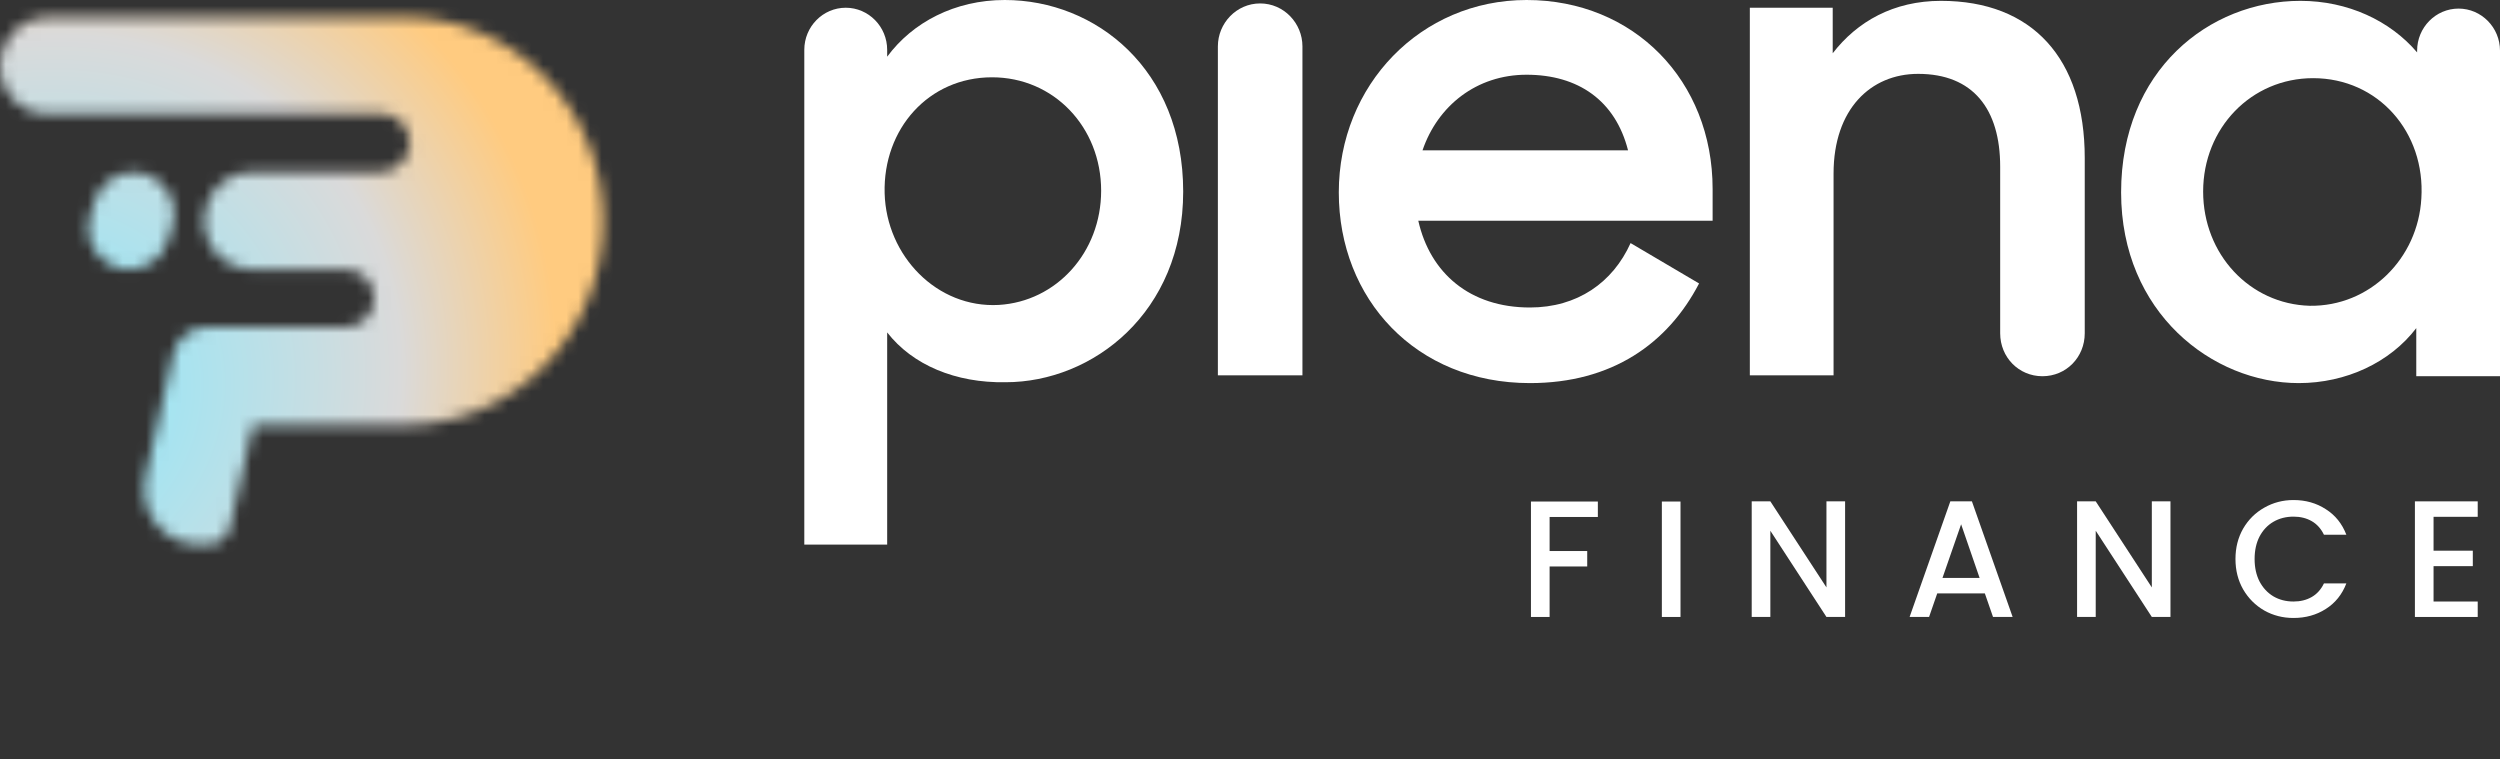
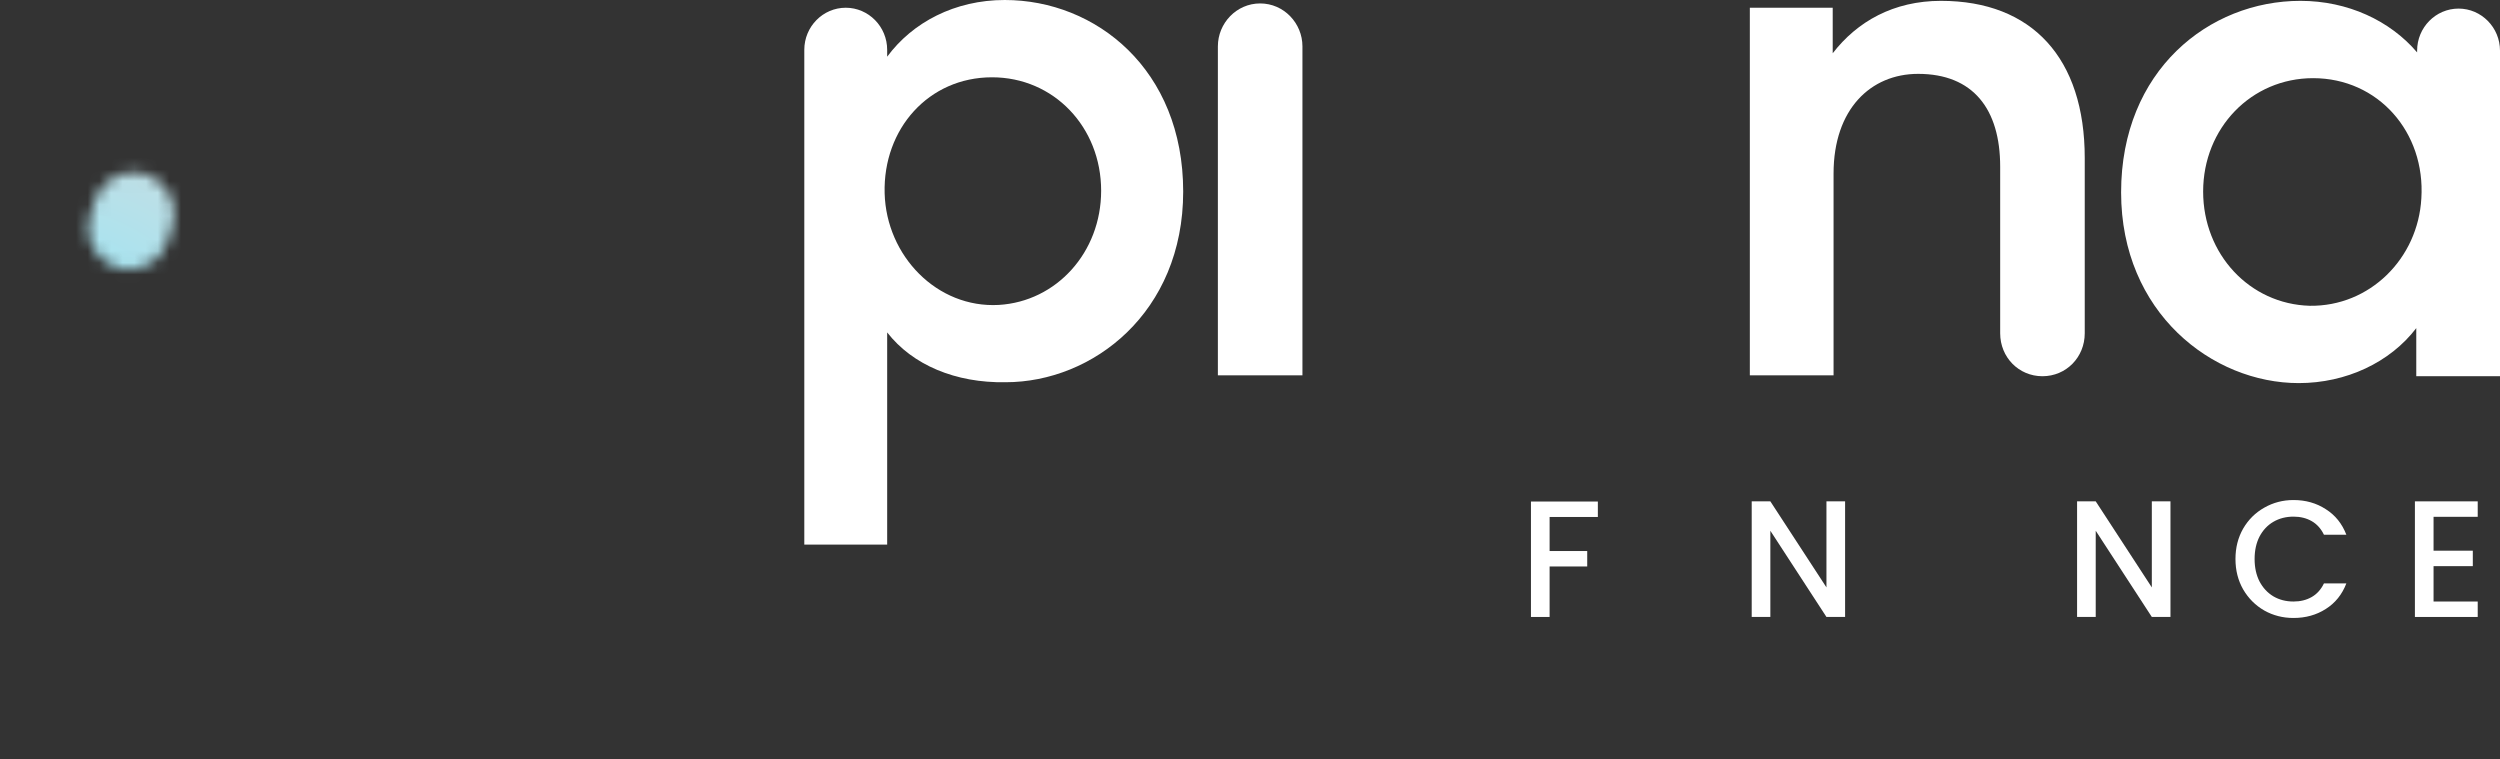
<svg xmlns="http://www.w3.org/2000/svg" width="214" height="65" viewBox="0 0 214 65" fill="none">
  <rect x="0" y="0" width="214" height="65" fill="#333333" stroke="none" />
  <mask id="mask0_1_2443" style="mask-type:alpha" maskUnits="userSpaceOnUse" x="0" y="1" width="52" height="46">
    <path d="M14.754 19.346L14.384 20.561C13.939 22.042 12.604 23.068 11.047 23.068C8.712 23.068 7.044 20.751 7.711 18.472L8.082 17.257C8.527 15.775 9.861 14.75 11.418 14.75C13.754 14.75 15.421 17.067 14.754 19.346Z" fill="black" />
-     <path d="M51.636 18.928C51.636 28.575 44 36.399 34.585 36.399H21.648L19.684 45.135C19.498 46.008 18.72 46.616 17.867 46.616H16.978C14.012 46.616 11.788 43.767 12.456 40.805L13.456 36.399L14.791 30.398C15.087 28.993 16.311 28.005 17.682 28.005H29.544C30.619 28.005 31.582 27.322 31.916 26.296C31.99 26.03 32.027 25.764 32.027 25.537C32.027 24.207 30.989 23.068 29.618 23.068H21.5C19.535 23.068 17.942 21.625 17.571 19.839C17.46 19.27 17.423 18.662 17.571 18.054V18.016V17.94C18.016 16.041 19.647 14.712 21.537 14.712H32.546C33.584 14.712 34.585 14.066 34.918 13.041C34.992 12.775 35.067 12.509 35.067 12.205C35.067 10.876 34.029 9.737 32.657 9.737H4.078C1.335 9.813 -0.629 7.078 0.186 4.419C0.705 2.634 2.299 1.457 4.078 1.457H34.585C44 1.457 51.636 9.281 51.636 18.928Z" fill="black" />
  </mask>
  <g mask="url(#mask0_1_2443)">
    <path d="M-9.182 61.669L-9.182 0.202L56.928 0.202L56.928 61.669L-9.182 61.669Z" fill="url(#paint0_radial_1_2443)" />
  </g>
  <path d="M75.942 28.455V46.616H68.848V4.265C68.848 2.279 70.44 0.662 72.395 0.662C74.35 0.662 75.942 2.279 75.942 4.265V4.853C78.114 1.912 81.734 0 86.005 0C93.824 0 101.281 5.956 101.281 16.396C101.281 26.764 93.534 32.719 86.078 32.719C81.806 32.793 78.114 31.249 75.942 28.455ZM94.258 16.323C94.258 10.882 90.204 6.617 84.919 6.617C79.49 6.617 75.58 11.029 75.725 16.543C75.87 21.911 80.214 26.396 85.499 26.102C90.421 25.808 94.258 21.617 94.258 16.323Z" fill="white" />
  <path d="M104.25 3.97V32.131H111.489V3.97C111.489 1.985 109.896 0.294 107.869 0.294C105.842 0.294 104.25 1.985 104.25 3.97Z" fill="white" />
-   <path d="M114.601 16.47C114.601 7.279 121.623 0 130.673 0C139.867 0 146.6 6.911 146.6 16.176V18.896H121.406C122.42 23.381 125.822 26.322 130.962 26.322C135.016 26.322 138.057 24.19 139.577 20.808L145.441 24.264C142.763 29.41 137.985 32.793 130.962 32.793C121.189 32.793 114.601 25.587 114.601 16.47ZM121.768 12.867H139.36C138.274 8.603 135.089 6.397 130.673 6.397C126.401 6.397 123.071 9.044 121.768 12.867Z" fill="white" />
  <path d="M149.786 0.662H156.88V4.559C158.98 1.838 162.093 0.073 166.147 0.073C173.966 0.073 178.454 5 178.454 13.529V28.528C178.454 30.587 176.861 32.205 174.834 32.205C172.807 32.205 171.215 30.587 171.215 28.528V14.264C171.215 9.338 168.898 6.323 164.192 6.323C160.138 6.323 156.953 9.338 156.953 14.852V32.131H149.786V0.662Z" fill="white" />
  <path d="M181.567 16.47C181.567 6.029 189.096 0.073 196.915 0.073C200.969 0.073 204.589 1.765 206.905 4.485V4.338C206.905 2.353 208.498 0.735 210.453 0.735C212.407 0.735 214 2.353 214 4.338V32.205H206.833V28.087C204.589 31.028 200.824 32.793 196.77 32.793C189.386 32.793 181.567 26.764 181.567 16.47ZM207.267 16.985C207.629 11.323 203.575 6.691 198.001 6.691C192.716 6.691 188.589 10.955 188.589 16.396C188.589 21.764 192.571 26.028 197.711 26.175C202.851 26.249 206.978 22.131 207.267 16.985Z" fill="white" />
  <path d="M136.776 42.931V44.253H132.646V47.168H135.866V48.49H132.646V52.812H131.05V42.931H136.776Z" fill="white" />
-   <path d="M143.851 42.931V52.812H142.255V42.931H143.851Z" fill="white" />
  <path d="M157.94 52.812H156.344L151.542 45.433V52.812H149.946V42.916H151.542L156.344 50.282V42.916H157.94V52.812Z" fill="white" />
-   <path d="M169.902 50.793H165.828L165.128 52.812H163.462L166.948 42.916H168.796L172.282 52.812H170.602L169.902 50.793ZM169.454 49.471L167.872 44.878L166.276 49.471H169.454Z" fill="white" />
  <path d="M185.792 52.812H184.196L179.394 45.433V52.812H177.798V42.916H179.394L184.196 50.282V42.916H185.792V52.812Z" fill="white" />
  <path d="M191.356 47.85C191.356 46.883 191.575 46.016 192.014 45.248C192.462 44.48 193.064 43.883 193.82 43.457C194.585 43.02 195.42 42.803 196.326 42.803C197.362 42.803 198.281 43.063 199.084 43.584C199.896 44.096 200.484 44.826 200.848 45.774H198.93C198.678 45.253 198.328 44.864 197.88 44.608C197.432 44.352 196.914 44.224 196.326 44.224C195.682 44.224 195.108 44.371 194.604 44.665C194.1 44.959 193.703 45.381 193.414 45.931C193.134 46.48 192.994 47.12 192.994 47.85C192.994 48.58 193.134 49.22 193.414 49.77C193.703 50.319 194.1 50.746 194.604 51.049C195.108 51.343 195.682 51.49 196.326 51.49C196.914 51.49 197.432 51.362 197.88 51.106C198.328 50.85 198.678 50.462 198.93 49.94H200.848C200.484 50.888 199.896 51.618 199.084 52.13C198.281 52.642 197.362 52.898 196.326 52.898C195.411 52.898 194.576 52.684 193.82 52.258C193.064 51.822 192.462 51.22 192.014 50.452C191.575 49.684 191.356 48.817 191.356 47.85Z" fill="white" />
  <path d="M208.312 44.239V47.139H211.672V48.462H208.312V51.49H212.092V52.812H206.716V42.916H212.092V44.239H208.312Z" fill="white" />
  <defs>
    <radialGradient id="paint0_radial_1_2443" cx="0" cy="0" r="1" gradientUnits="userSpaceOnUse" gradientTransform="translate(2.183 34.242) rotate(-36.095) scale(46.827 42.82)">
      <stop stop-color="#85EAFF" />
      <stop offset="0.706" stop-color="#DADADA" />
      <stop offset="1" stop-color="#FFCB80" />
    </radialGradient>
  </defs>
</svg>